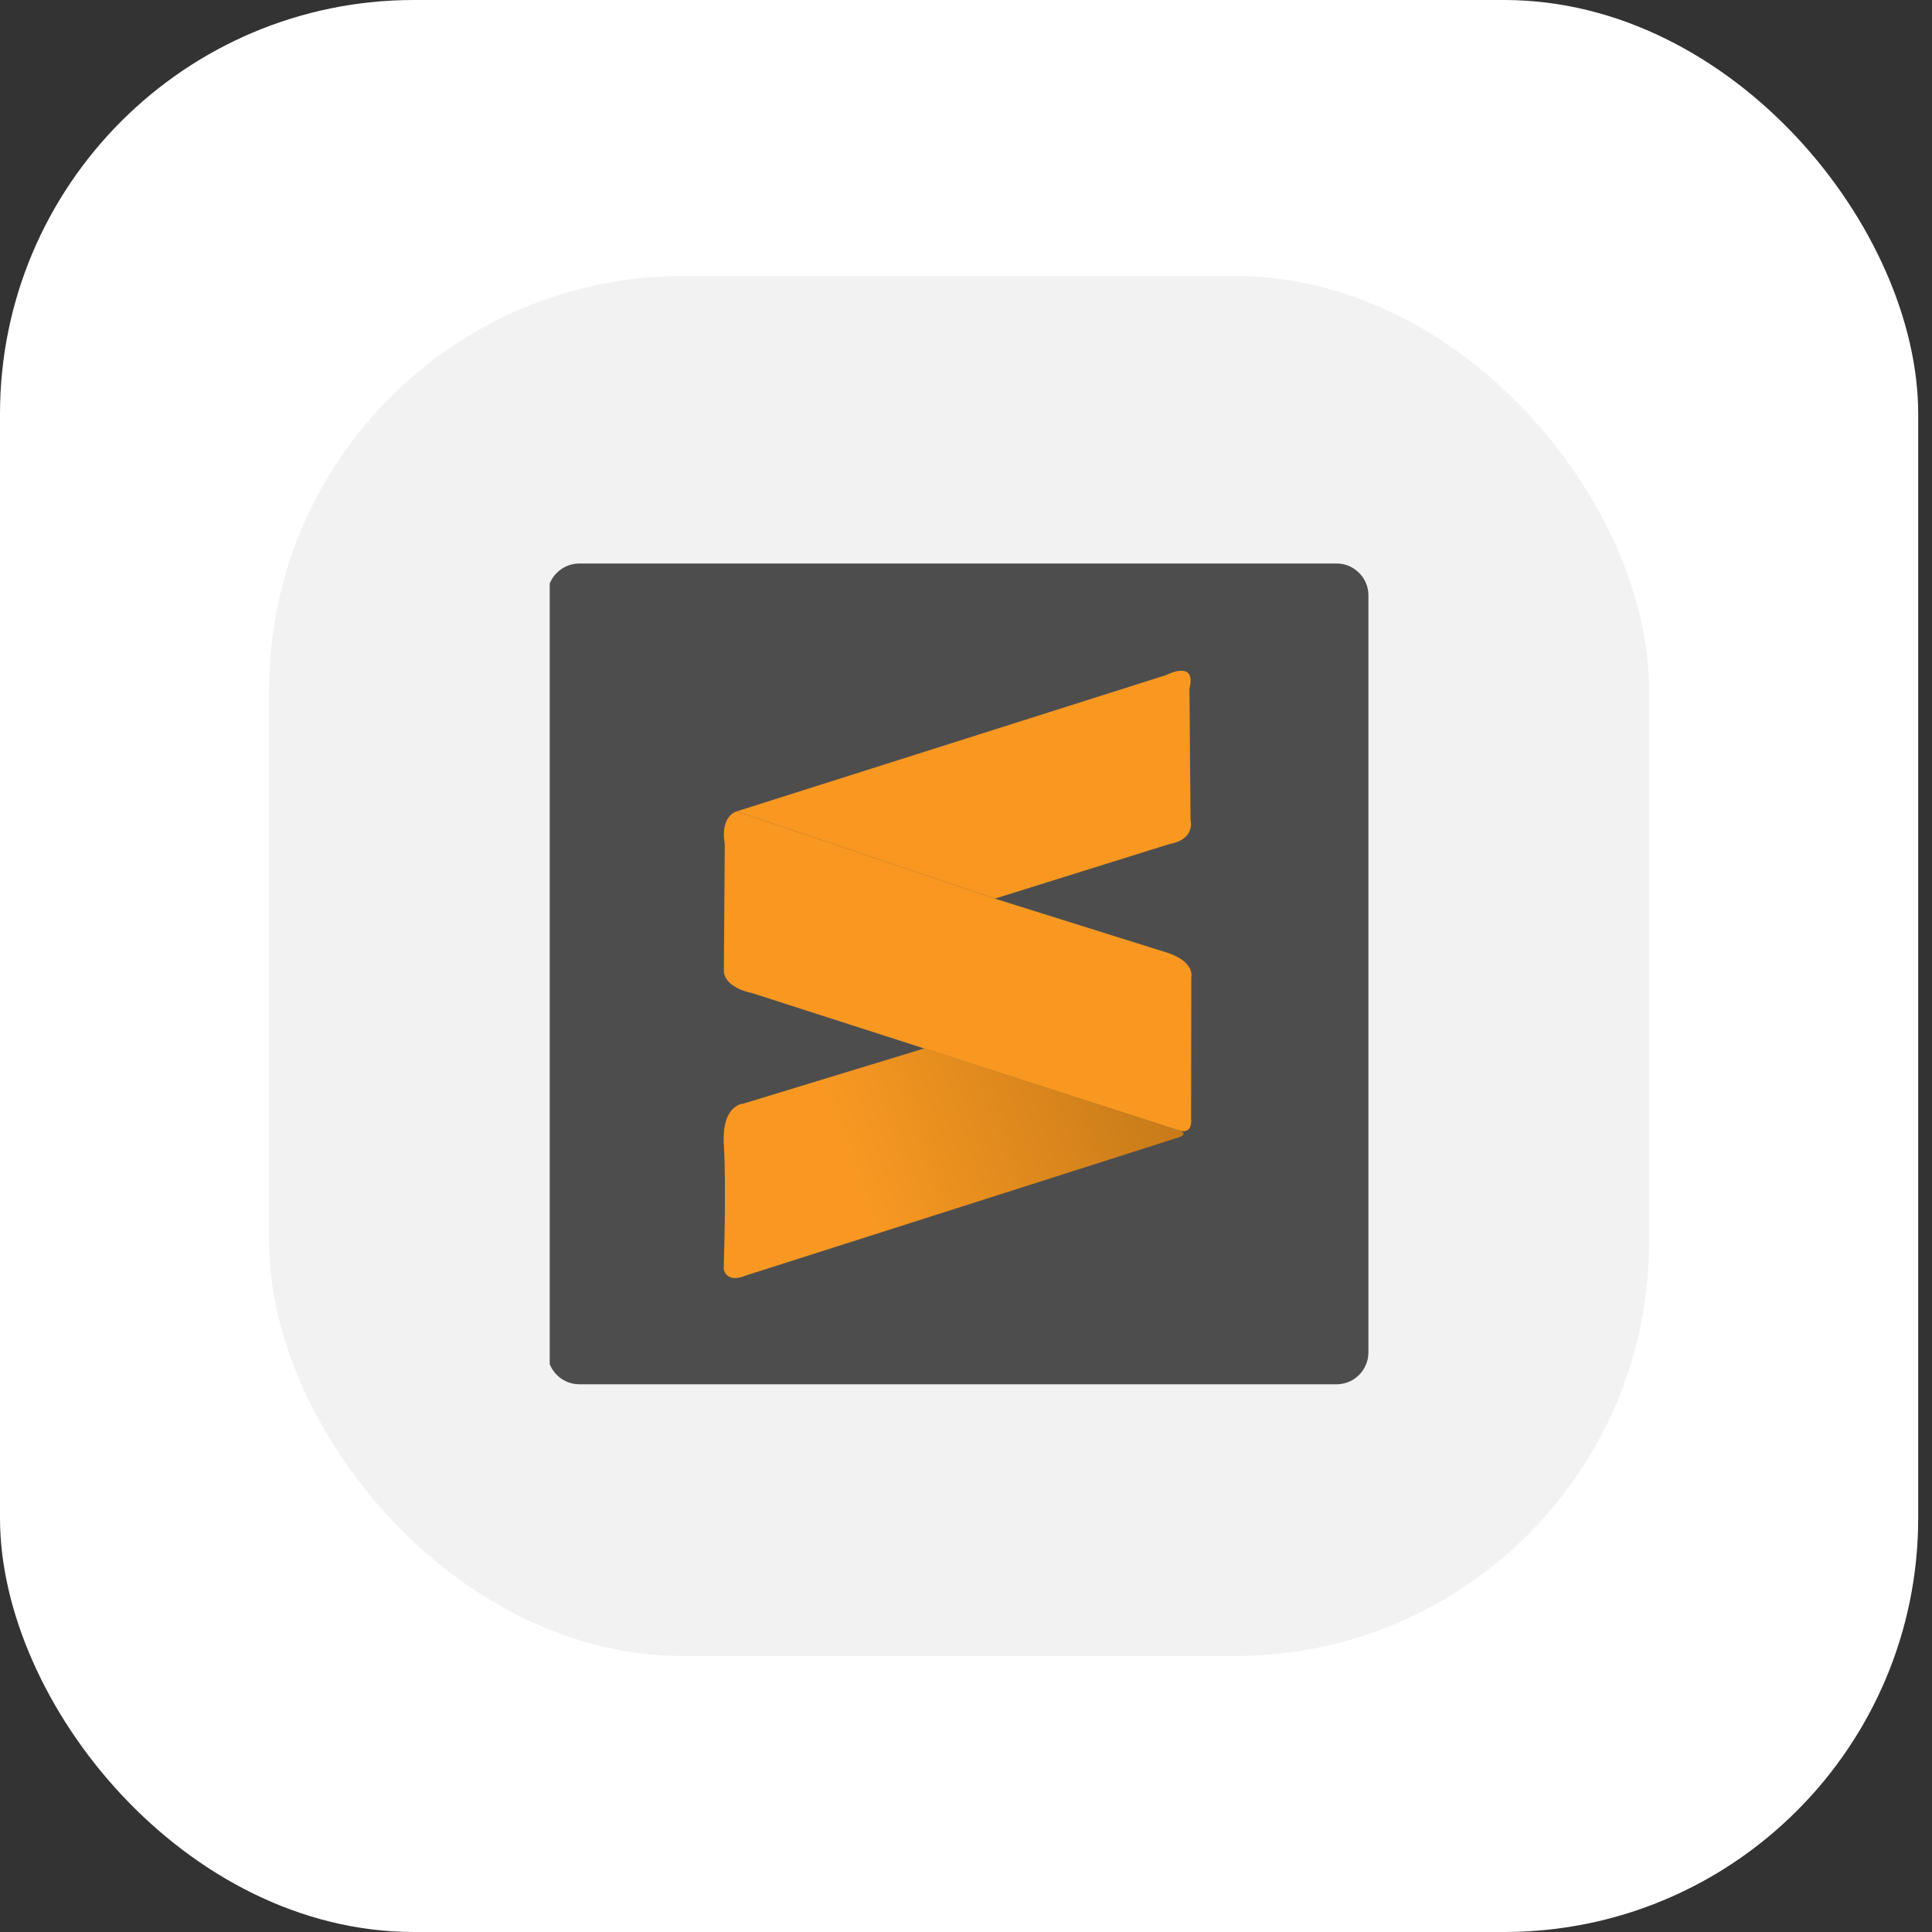
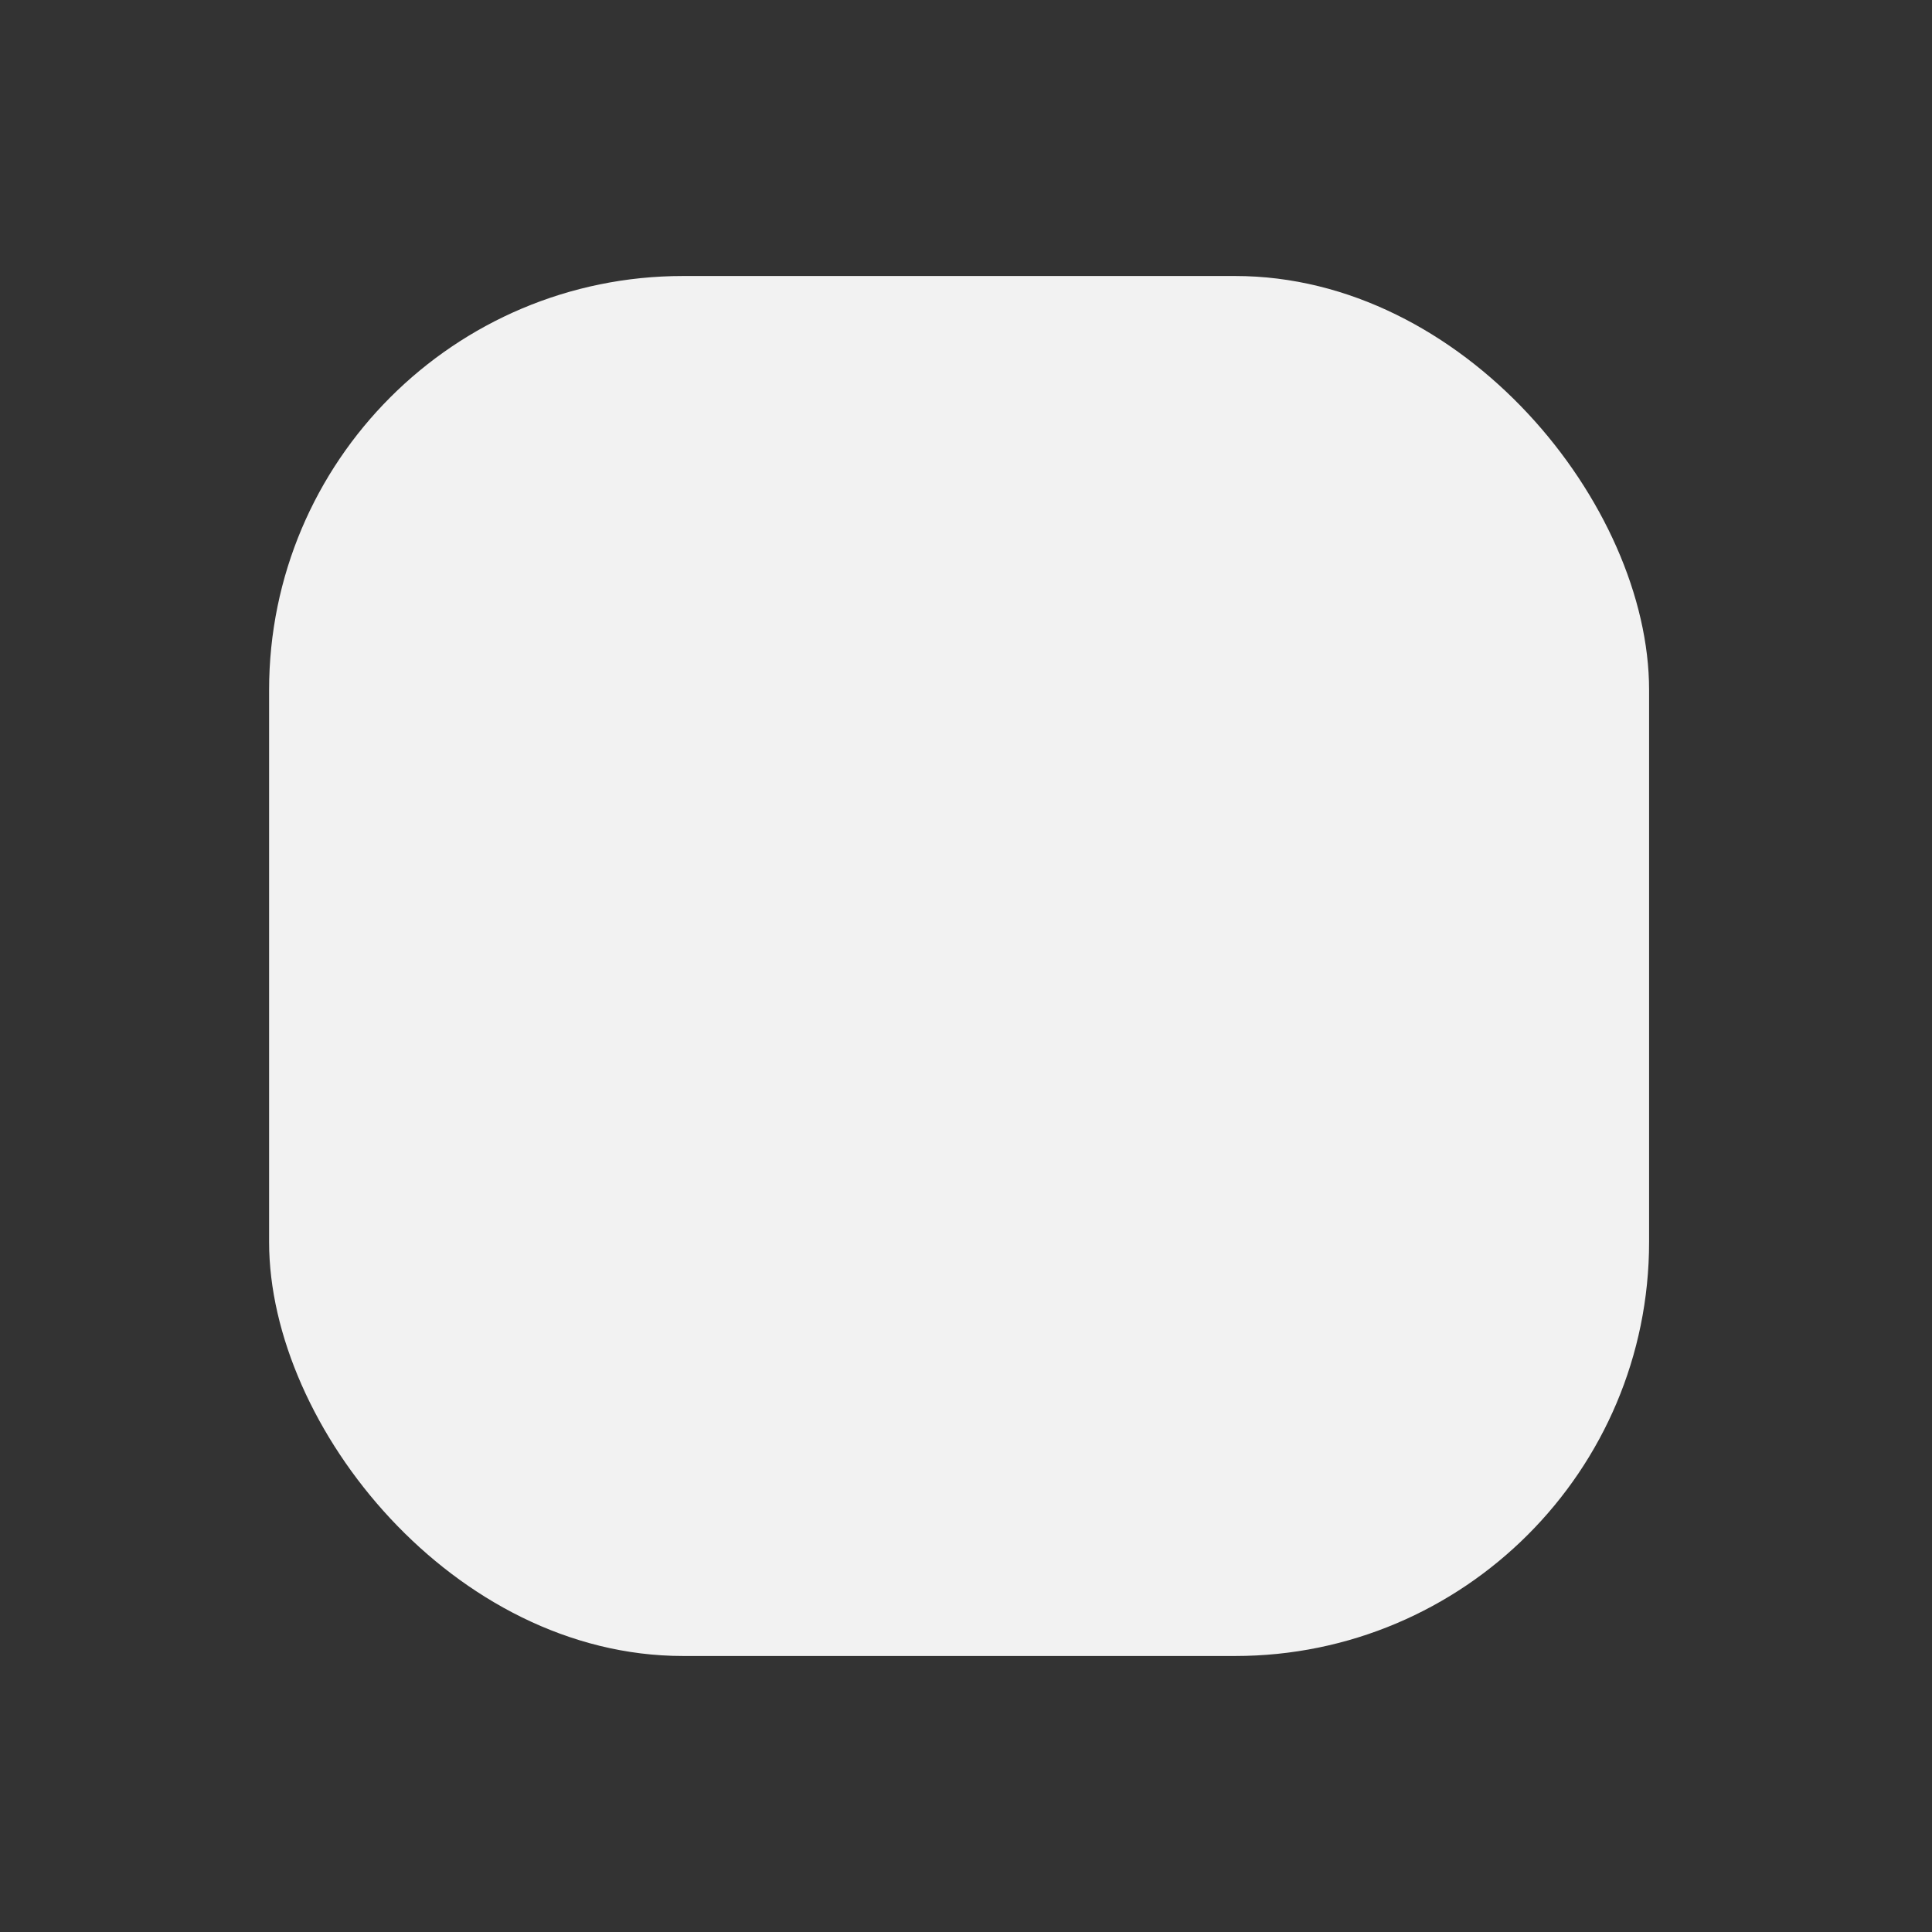
<svg xmlns="http://www.w3.org/2000/svg" width="120" height="120" viewBox="0 0 120 120" fill="none">
  <rect x="0" y="0" width="120" height="120" fill="#333333" stroke="none" />
-   <rect x="-0" width="119.143" height="120" rx="25.714" fill="white" />
  <rect x="16.714" y="17.143" width="85.714" height="85.714" rx="25.714" fill="#F2F2F2" />
  <g clip-path="url(#clip0_148_856)">
    <g clip-path="url(#clip1_148_856)">
      <path d="M83.021 85.98H35.979C34.895 85.98 34.004 85.089 34.004 84.005V36.974C34.004 35.89 34.895 35 35.979 35H83.021C84.105 35 84.995 35.89 84.995 36.974V84.017C84.984 85.101 84.105 85.98 83.021 85.98Z" fill="#4D4D4E" />
      <path d="M45.759 50.395L72.442 41.927C72.442 41.927 74.336 40.934 73.88 42.772L73.948 50.931C73.948 50.931 74.279 52.13 72.636 52.426L61.794 55.816L45.759 50.395Z" fill="#F89820" />
-       <path d="M45.759 50.395C45.759 50.395 44.709 50.647 45.017 52.438L44.96 60.302C44.96 60.302 44.869 61.294 46.752 61.694L73.195 70.208C73.195 70.208 74.085 70.561 73.982 69.466L73.994 60.701C73.994 60.701 74.245 59.799 72.602 59.206L61.794 55.816L45.759 50.395Z" fill="#F89820" />
-       <path d="M57.412 65.117L46.159 68.552C46.159 68.552 44.801 68.598 44.961 71.143C45.12 73.688 44.949 78.812 44.949 78.812C44.949 78.812 45.063 79.759 46.364 79.212L73.047 70.698C73.047 70.698 73.994 70.458 73.195 70.196C72.396 69.945 57.412 65.117 57.412 65.117Z" fill="url(#paint0_linear_148_856)" />
    </g>
  </g>
  <defs>
    <linearGradient id="paint0_linear_148_856" x1="46.51" y1="74.149" x2="73.501" y2="64.81" gradientUnits="userSpaceOnUse">
      <stop offset="0.233" stop-color="#F89822" />
      <stop offset="1" stop-color="#C27818" />
    </linearGradient>
    <clipPath id="clip0_148_856">
      <rect width="51" height="51" fill="white" transform="translate(34.143 35)" />
    </clipPath>
    <clipPath id="clip1_148_856">
-       <rect width="51" height="50.98" fill="white" transform="translate(34 35)" />
-     </clipPath>
+       </clipPath>
  </defs>
</svg>